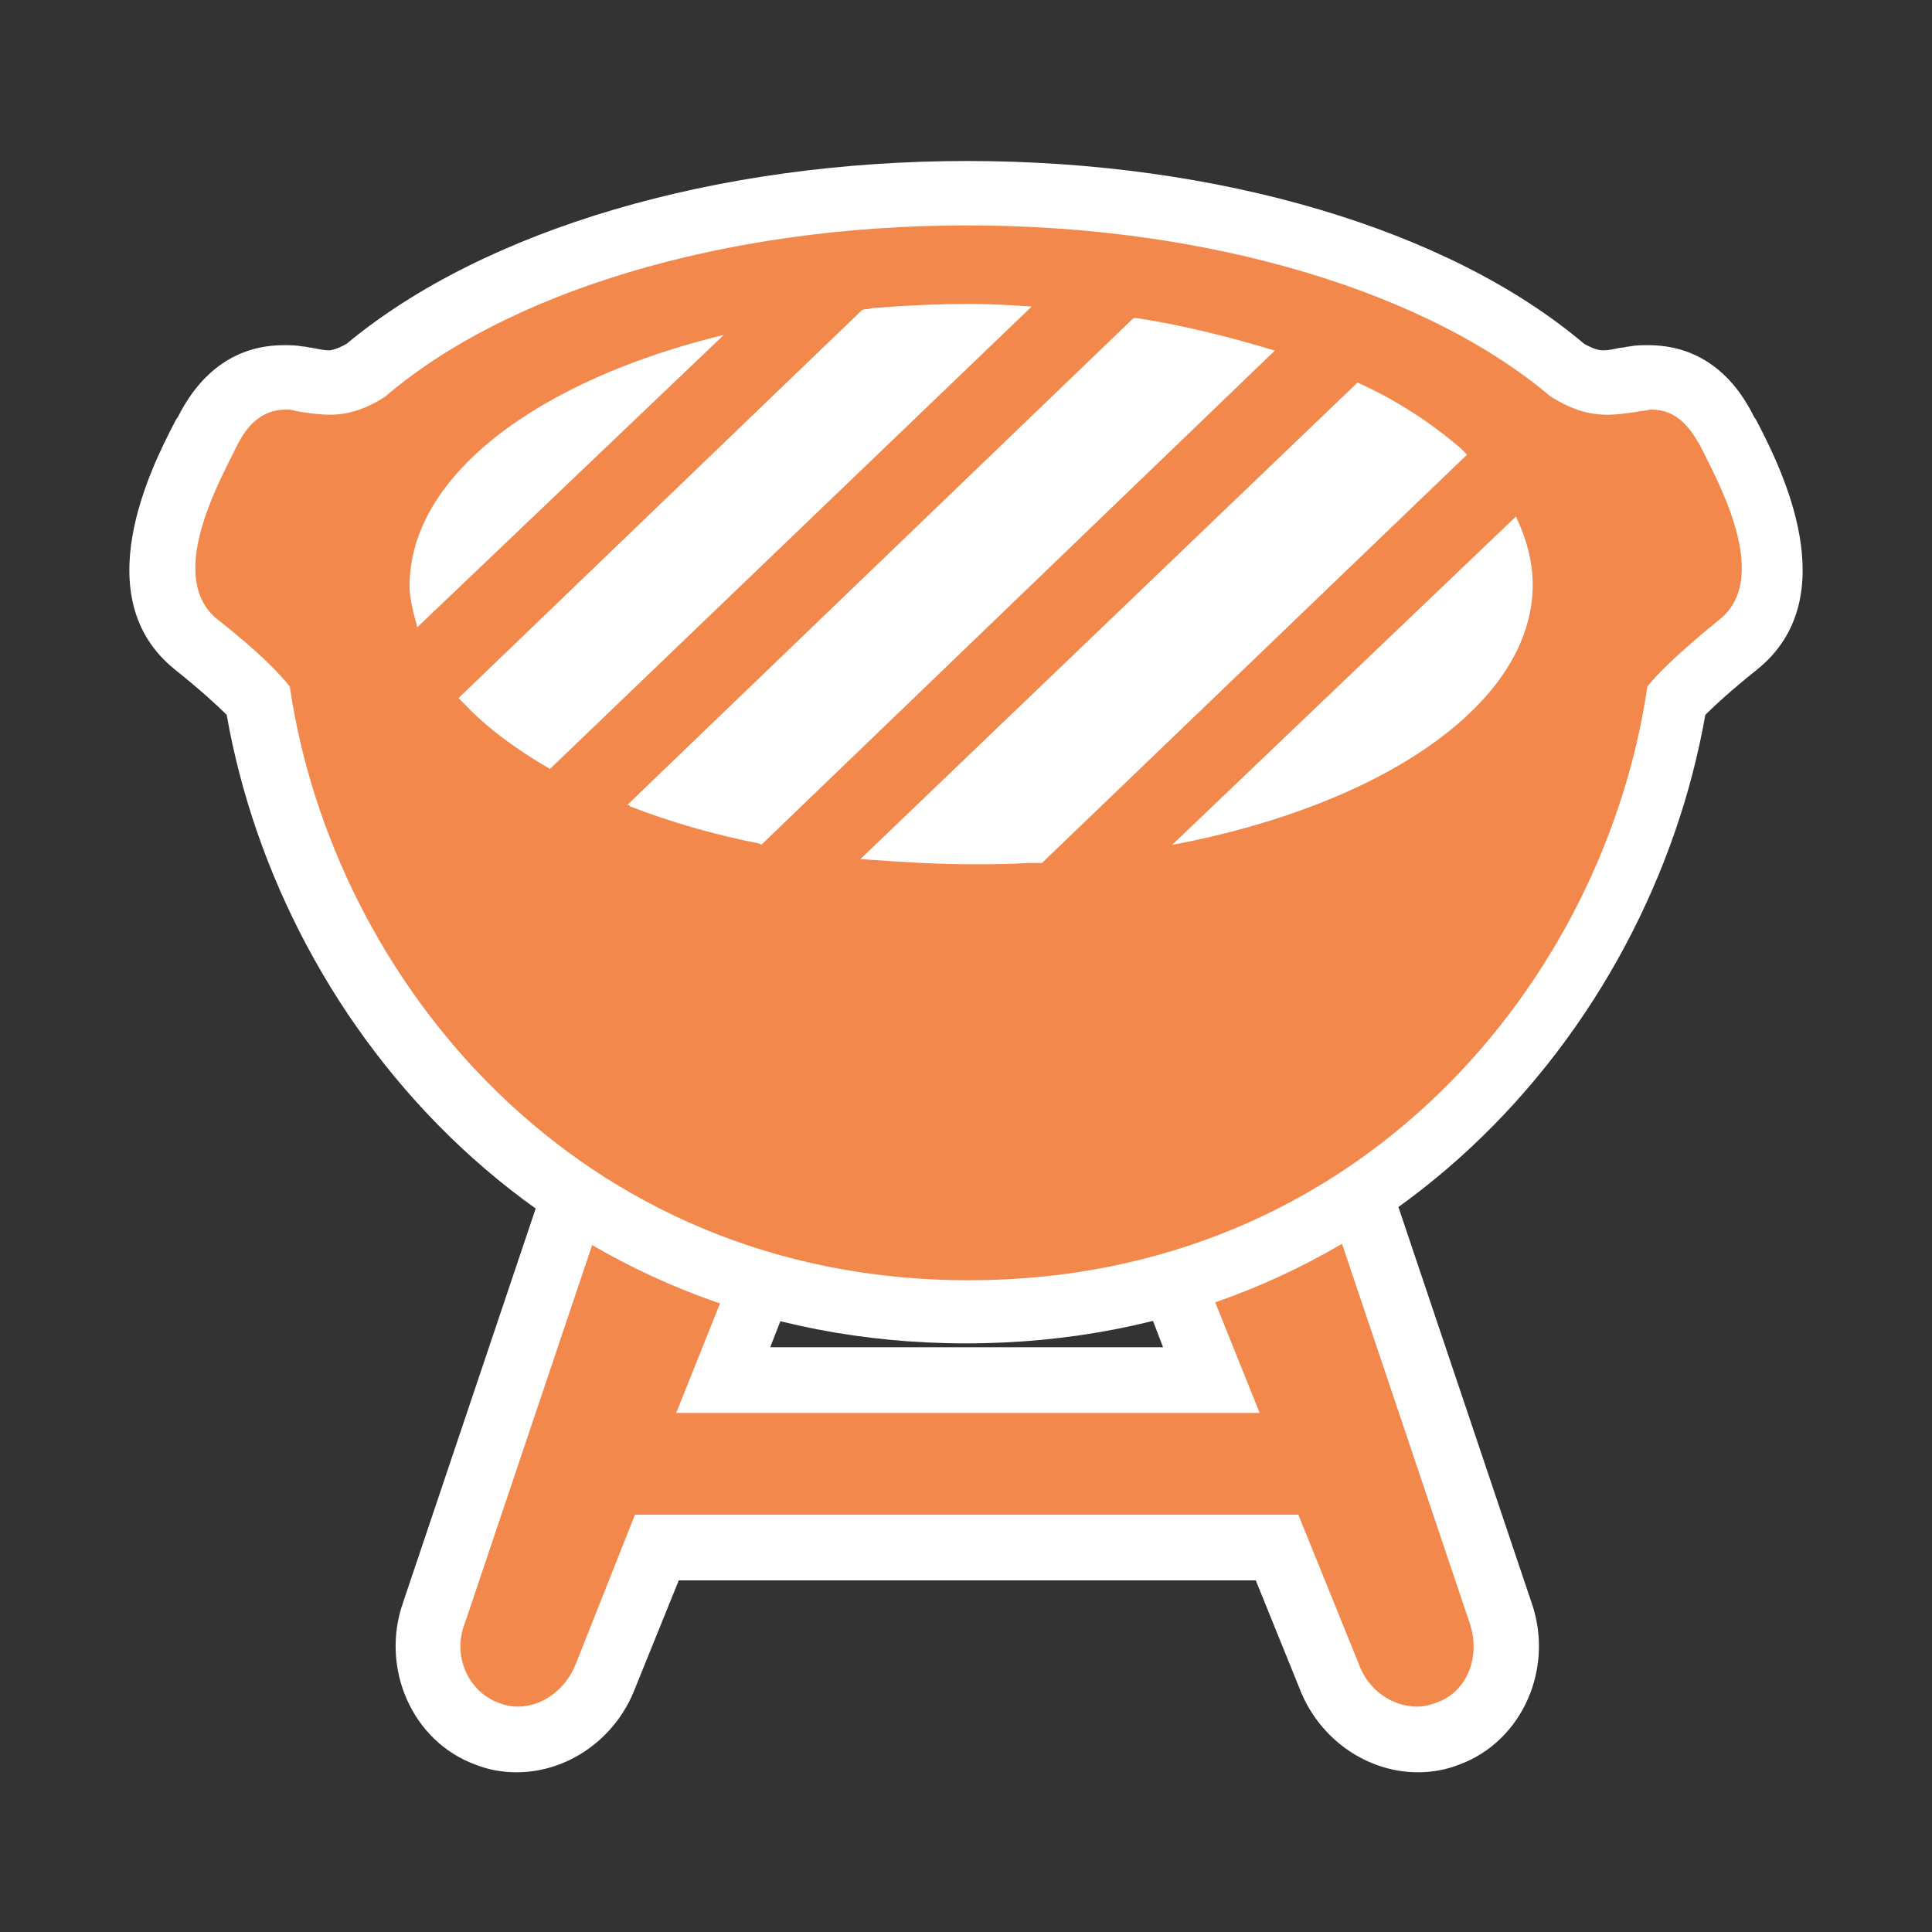
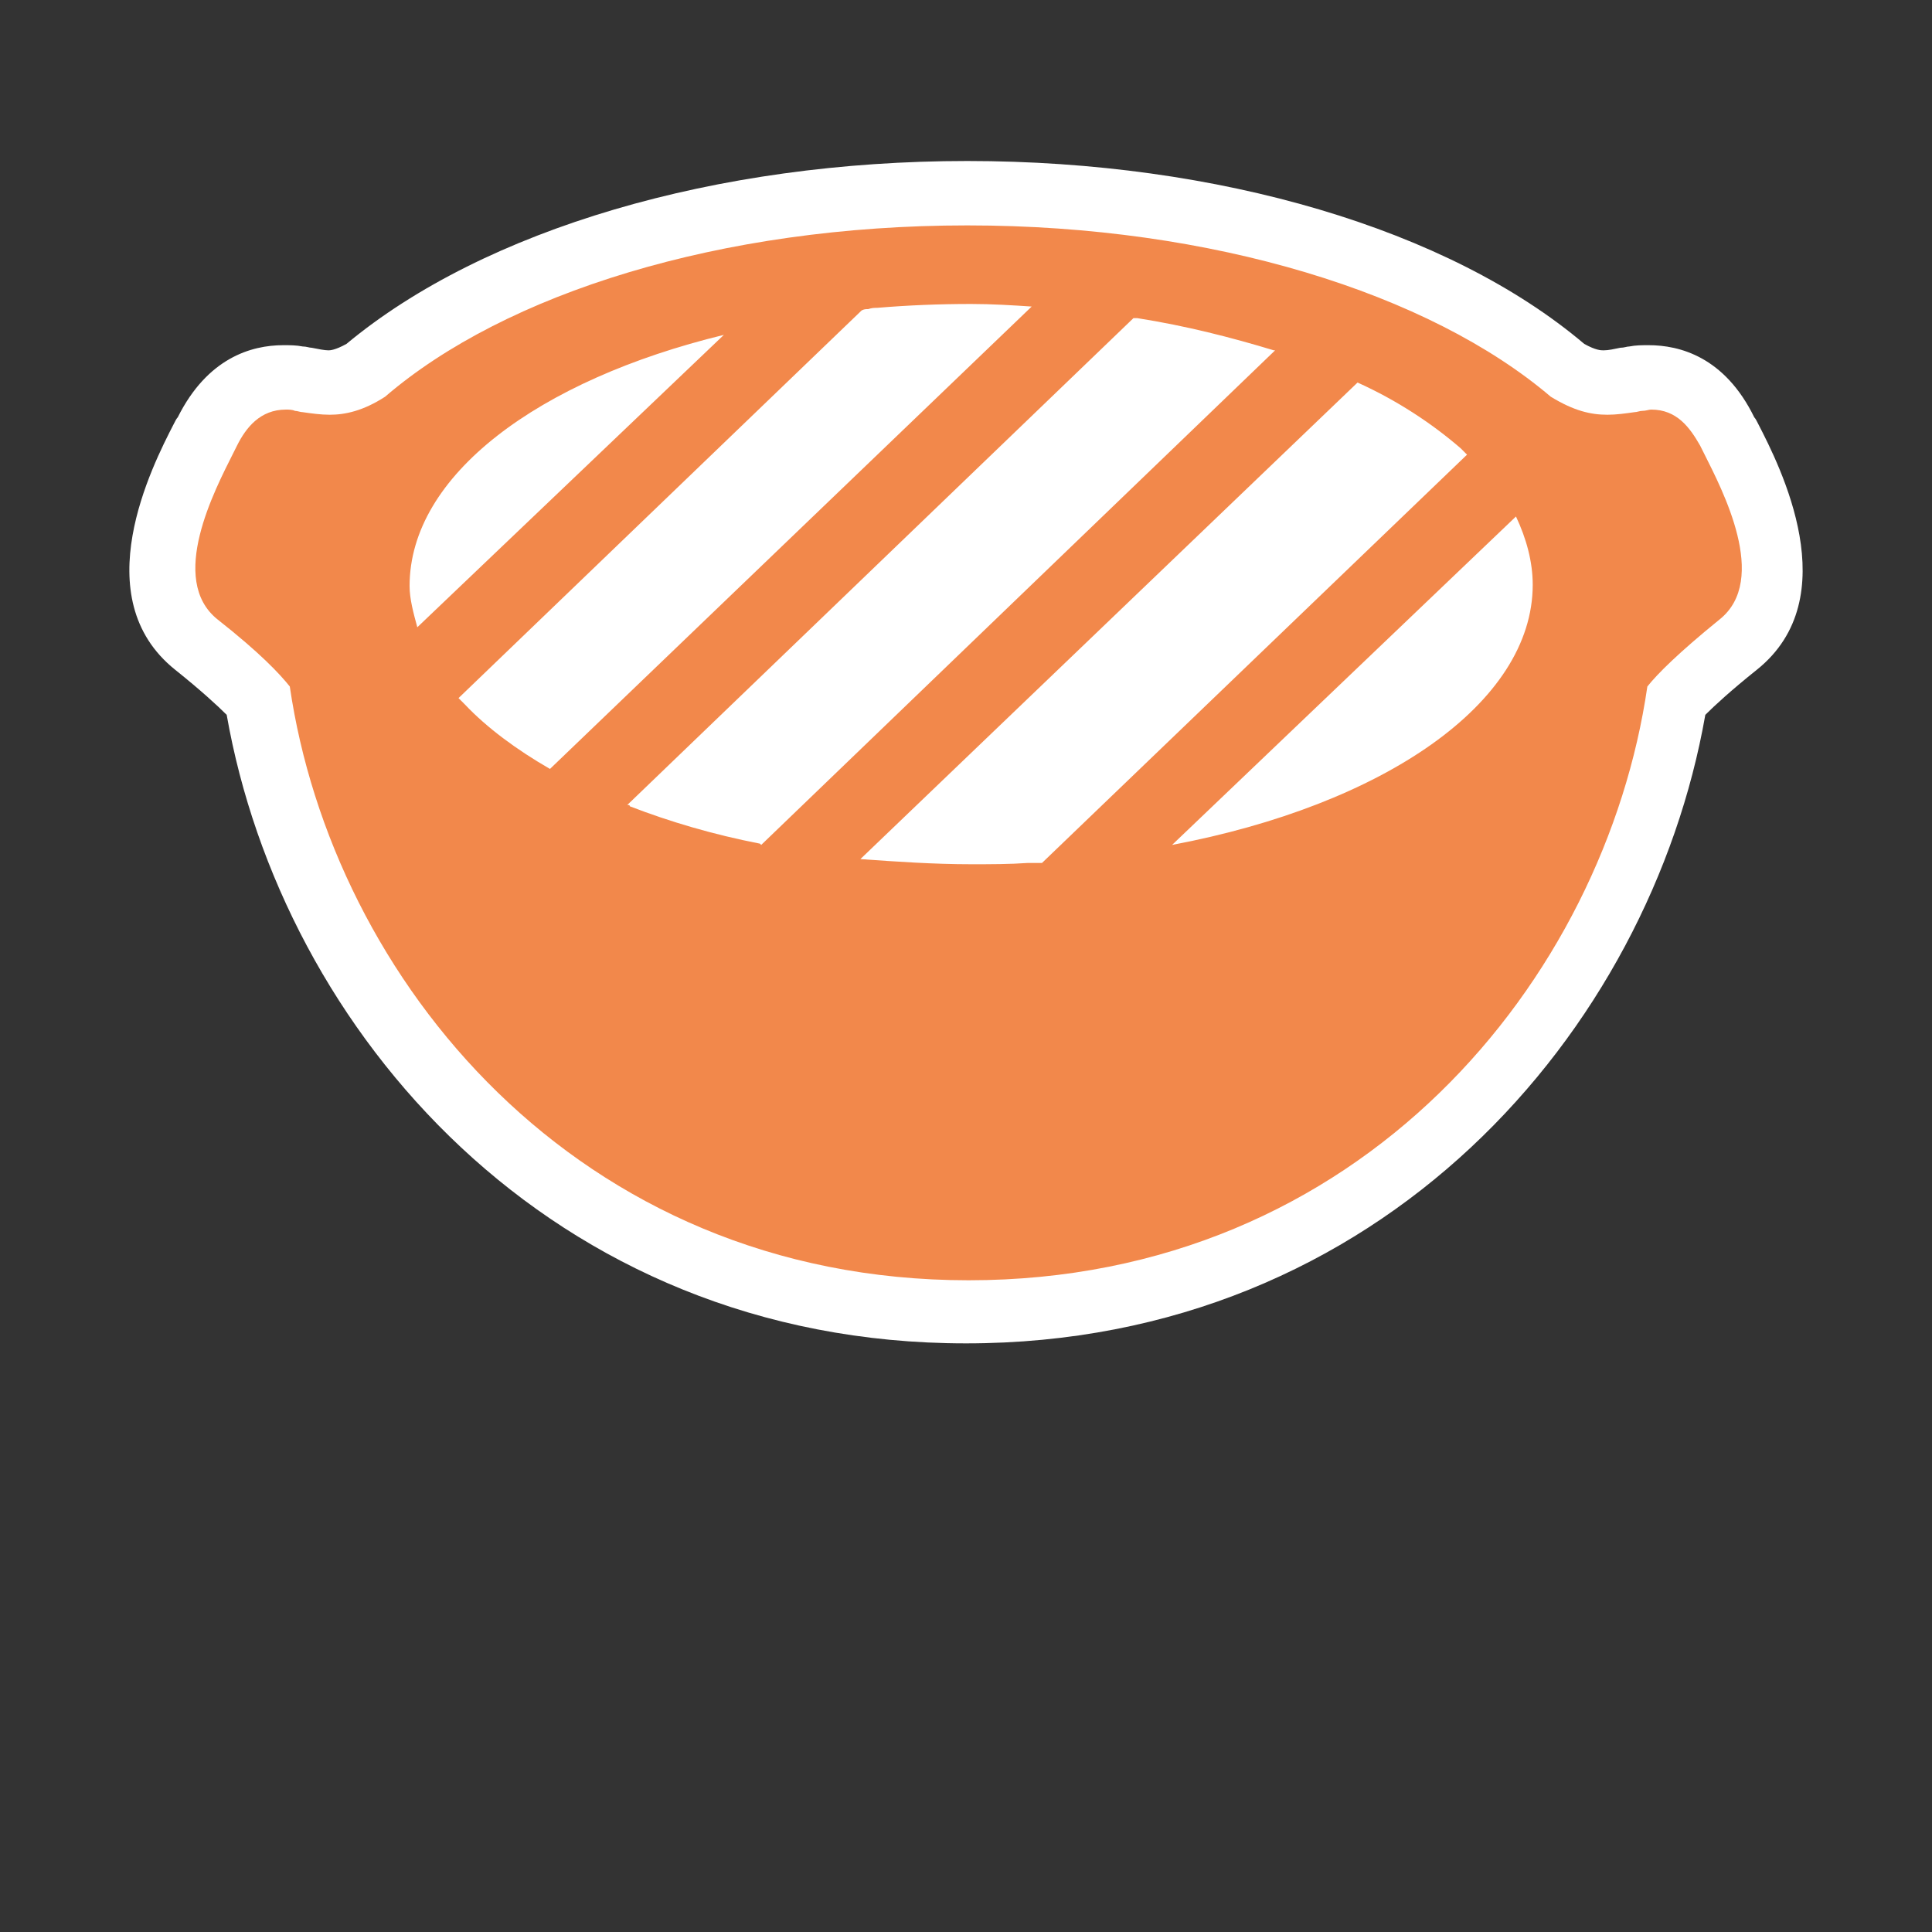
<svg xmlns="http://www.w3.org/2000/svg" version="1.1" id="レイヤー_1" x="0px" y="0px" viewBox="0 0 150 150" style="enable-background:new 0 0 150 150;" xml:space="preserve">
  <rect x="0" y="0" width="150" height="150" fill="#333333" stroke="none" />
  <style type="text/css">
	.st0{fill:#F2884B;}
	.st1{fill:#FFFFFF;}
</style>
  <g>
    <g>
-       <path class="st0" d="M110.1,135.1c-3,0-5.8-2-6.9-5l-4-10H51l-4,10.1c-1.1,2.9-3.8,4.9-6.9,4.9c-0.8,0-1.6-0.1-2.4-0.4    c-3.7-1.4-5.5-5.6-4.1-9.4L44,94.6c0.2-0.7,0.7-1.2,1.4-1.5c0.3-0.1,0.6-0.2,1-0.2s0.8,0.1,1.1,0.3c3.1,1.6,6.4,2.8,9.8,3.6    c0.7,0.2,1.3,0.6,1.6,1.3c0.3,0.6,0.4,1.4,0.1,2.1l-2.8,7.1h37.9l-2.7-6.8c-0.3-0.6-0.2-1.3,0-2c0.3-0.6,0.8-1.1,1.5-1.3    c3.3-1.1,6.5-2.6,9.5-4.4c0.4-0.2,0.8-0.4,1.3-0.4c0.3,0,0.6,0,0.9,0.2c0.7,0.3,1.3,0.8,1.5,1.5l10.5,31.2c1.4,3.8-0.4,8-4.1,9.4    C111.7,134.9,110.9,135.1,110.1,135.1z" />
-       <path class="st1" d="M103.6,94.8l10.5,31.2c0.9,2.6-0.2,5.4-2.6,6.2c-0.5,0.2-1,0.3-1.5,0.3c-1.9,0-3.8-1.3-4.5-3.3l-4.7-11.6    H49.3l-4.6,11.6c-0.8,2-2.6,3.3-4.5,3.3c-0.5,0-1-0.1-1.5-0.3c-2.4-0.9-3.6-3.7-2.6-6.2l10.3-30.6c3.2,1.6,6.6,2.9,10.3,3.8    l-4.2,10.5h45.3l-4.1-10.2C97.2,98.2,100.5,96.6,103.6,94.8 M103.6,89.8c-0.9,0-1.8,0.2-2.6,0.7c-2.8,1.7-5.8,3.1-9,4.2    c-1.3,0.4-2.4,1.4-2.9,2.6c-0.6,1.2-0.6,2.7-0.1,3.9l1.3,3.4H59.8l1.4-3.6c0.5-1.3,0.5-2.8-0.2-4.1s-1.8-2.2-3.2-2.6    c-3.2-0.8-6.3-2-9.3-3.4c-0.7-0.3-1.5-0.5-2.2-0.5c-0.6,0-1.3,0.1-1.9,0.4c-1.3,0.6-2.4,1.7-2.8,3l-10.3,30.6    c-1.8,5.1,0.7,10.8,5.6,12.6c1,0.4,2.1,0.6,3.2,0.6c4,0,7.7-2.6,9.2-6.5l3.4-8.4h44.8l3.4,8.4c1.5,3.9,5.2,6.5,9.2,6.5    c1.1,0,2.2-0.2,3.2-0.6c4.9-1.8,7.4-7.5,5.6-12.6l-10.5-31.2c-0.5-1.4-1.6-2.6-3-3.1C104.8,89.9,104.2,89.8,103.6,89.8L103.6,89.8    z" />
-     </g>
+       </g>
    <g>
      <path class="st0" d="M75.1,101.8c-31.3,0-51.3-23.8-55.1-47.5c-0.8-0.9-2.2-2.2-4.8-4.3c-5.5-4.4-1.1-12.8,0.5-16l0.3-0.5    c1.4-2.8,3.4-4.2,6-4.2c0.4,0,0.7,0,1.1,0.1l0.6,0.1c0.7,0.1,1.2,0.2,1.7,0.2c0.6,0,1.5-0.1,2.9-0.9C38.5,20.1,56,15,75.1,15    c19,0,36.5,5.1,46.7,13.7c1.4,0.8,2.3,0.9,2.9,0.9c0.5,0,1.1-0.1,1.7-0.2l0.6-0.1c0.4-0.1,0.7-0.1,1.1-0.1c2.6,0,4.6,1.4,6,4.2    c0.1,0.2,0.2,0.3,0.3,0.5c1.6,3.2,6,11.6,0.5,16c-2.6,2.1-4,3.4-4.8,4.3C126.3,78.1,106.4,101.8,75.1,101.8z M72.6,64.6    c0.9,0,1.9,0,2.8,0c1.5,0,2.9,0,4.3-0.1h0.1l30.4-29.1c-1.3-1-2.7-1.8-4.3-2.7L72.6,64.6z M53.4,61.5c1.6,0.5,3.3,0.9,5,1.3    l35.8-34.4c-1.7-0.4-3.5-0.8-5.2-1.1L53.4,61.5z M99.7,60.7c10.3-3.6,16.8-9.3,16.8-15.4c0-0.2,0-0.5,0-0.7L99.7,60.7z M39.2,54.2    c0.9,0.8,2,1.6,3.2,2.4l31.7-30.4c-2,0-3.9,0.1-5.7,0.3c-0.1,0-0.2,0-0.3,0L39.2,54.2z M46.2,32c-6.4,3-10.5,7-11.6,11.1L46.2,32z    " />
      <path class="st1" d="M75.1,17.5c19.1,0,35.9,5.3,45.3,13.3c1.8,1.1,3.1,1.4,4.4,1.4c0.7,0,1.4-0.1,2.1-0.2c0.2,0,0.4-0.1,0.6-0.1    c0.3,0,0.5-0.1,0.7-0.1c2,0,3,1.4,3.8,2.8c0.1,0.2,0.2,0.4,0.3,0.6c1.4,2.8,5.1,9.8,1.2,12.9c-3.2,2.6-4.8,4.2-5.6,5.2    c-3.3,22.7-22.2,46.1-52.7,46.1S25.8,75.9,22.5,53.3c-0.8-1-2.3-2.6-5.6-5.2C13,45,16.7,38,18.1,35.2c0.1-0.2,0.2-0.4,0.3-0.6    c0.7-1.4,1.8-2.8,3.8-2.8c0.2,0,0.5,0,0.7,0.1c0.2,0,0.4,0.1,0.6,0.1c0.7,0.1,1.4,0.2,2.1,0.2c1.2,0,2.6-0.3,4.3-1.4    C39.2,22.8,55.9,17.5,75.1,17.5 M42.7,59.7l37.4-35.9c-1.5-0.1-3.1-0.2-4.7-0.2c-2.5,0-4.9,0.1-7.3,0.3c-0.2,0-0.4,0-0.7,0.1    c-0.2,0-0.3,0-0.5,0.1L35.6,54.2c0.1,0.1,0.1,0.1,0.2,0.2s0.2,0.2,0.3,0.3C37.8,56.5,40.1,58.2,42.7,59.7 M59.1,65.6L99,27.2h-0.1    c-3.3-1-6.8-1.9-10.6-2.5c-0.1,0-0.1,0-0.2,0H88L48.7,62.5h0.1c0,0,0.1,0,0.1,0.1c3.1,1.2,6.5,2.2,10.1,2.9    C59.1,65.6,59.1,65.6,59.1,65.6 M32.4,48.7L56.2,26c-14.4,3.5-24.4,10.9-24.4,19.5C31.8,46.5,32.1,47.6,32.4,48.7 M75.4,67.1    c1.5,0,3,0,4.4-0.1c0.2,0,0.4,0,0.6,0s0.3,0,0.5,0l33-31.7c-0.1-0.1-0.1-0.1-0.2-0.2c-0.1-0.1-0.2-0.2-0.3-0.3    c-2.2-1.9-4.9-3.7-8-5.1l-38.6,37C69.6,66.9,72.5,67.1,75.4,67.1 M91,65.6c16.4-3.1,28-11,28-20.2c0-1.8-0.5-3.6-1.3-5.3L91,65.6     M75.1,12.5c-19.5,0-37.5,5.3-48.2,14.2c-0.9,0.5-1.3,0.5-1.4,0.5c-0.3,0-0.8-0.1-1.3-0.2c-0.2,0-0.4-0.1-0.7-0.1    c-0.5-0.1-1-0.1-1.5-0.1c-2.5,0-5.9,1-8.2,5.6c-0.1,0.1-0.2,0.3-0.3,0.5c-1.7,3.3-6.9,13.5,0.1,19.1c2,1.6,3.3,2.8,4,3.5    c4.3,24.5,25.1,48.8,57.4,48.8s53.1-24.3,57.4-48.8c0.7-0.7,2-1.9,4-3.5c7-5.6,1.8-15.8,0.1-19.1c-0.1-0.2-0.2-0.4-0.3-0.5    c-2.3-4.7-5.8-5.6-8.2-5.6c-0.5,0-1,0-1.5,0.1c-0.2,0-0.4,0.1-0.7,0.1c-0.5,0.1-0.9,0.2-1.3,0.2c-0.2,0-0.6,0-1.5-0.5    C112.5,17.8,94.6,12.5,75.1,12.5L75.1,12.5z" />
    </g>
  </g>
</svg>